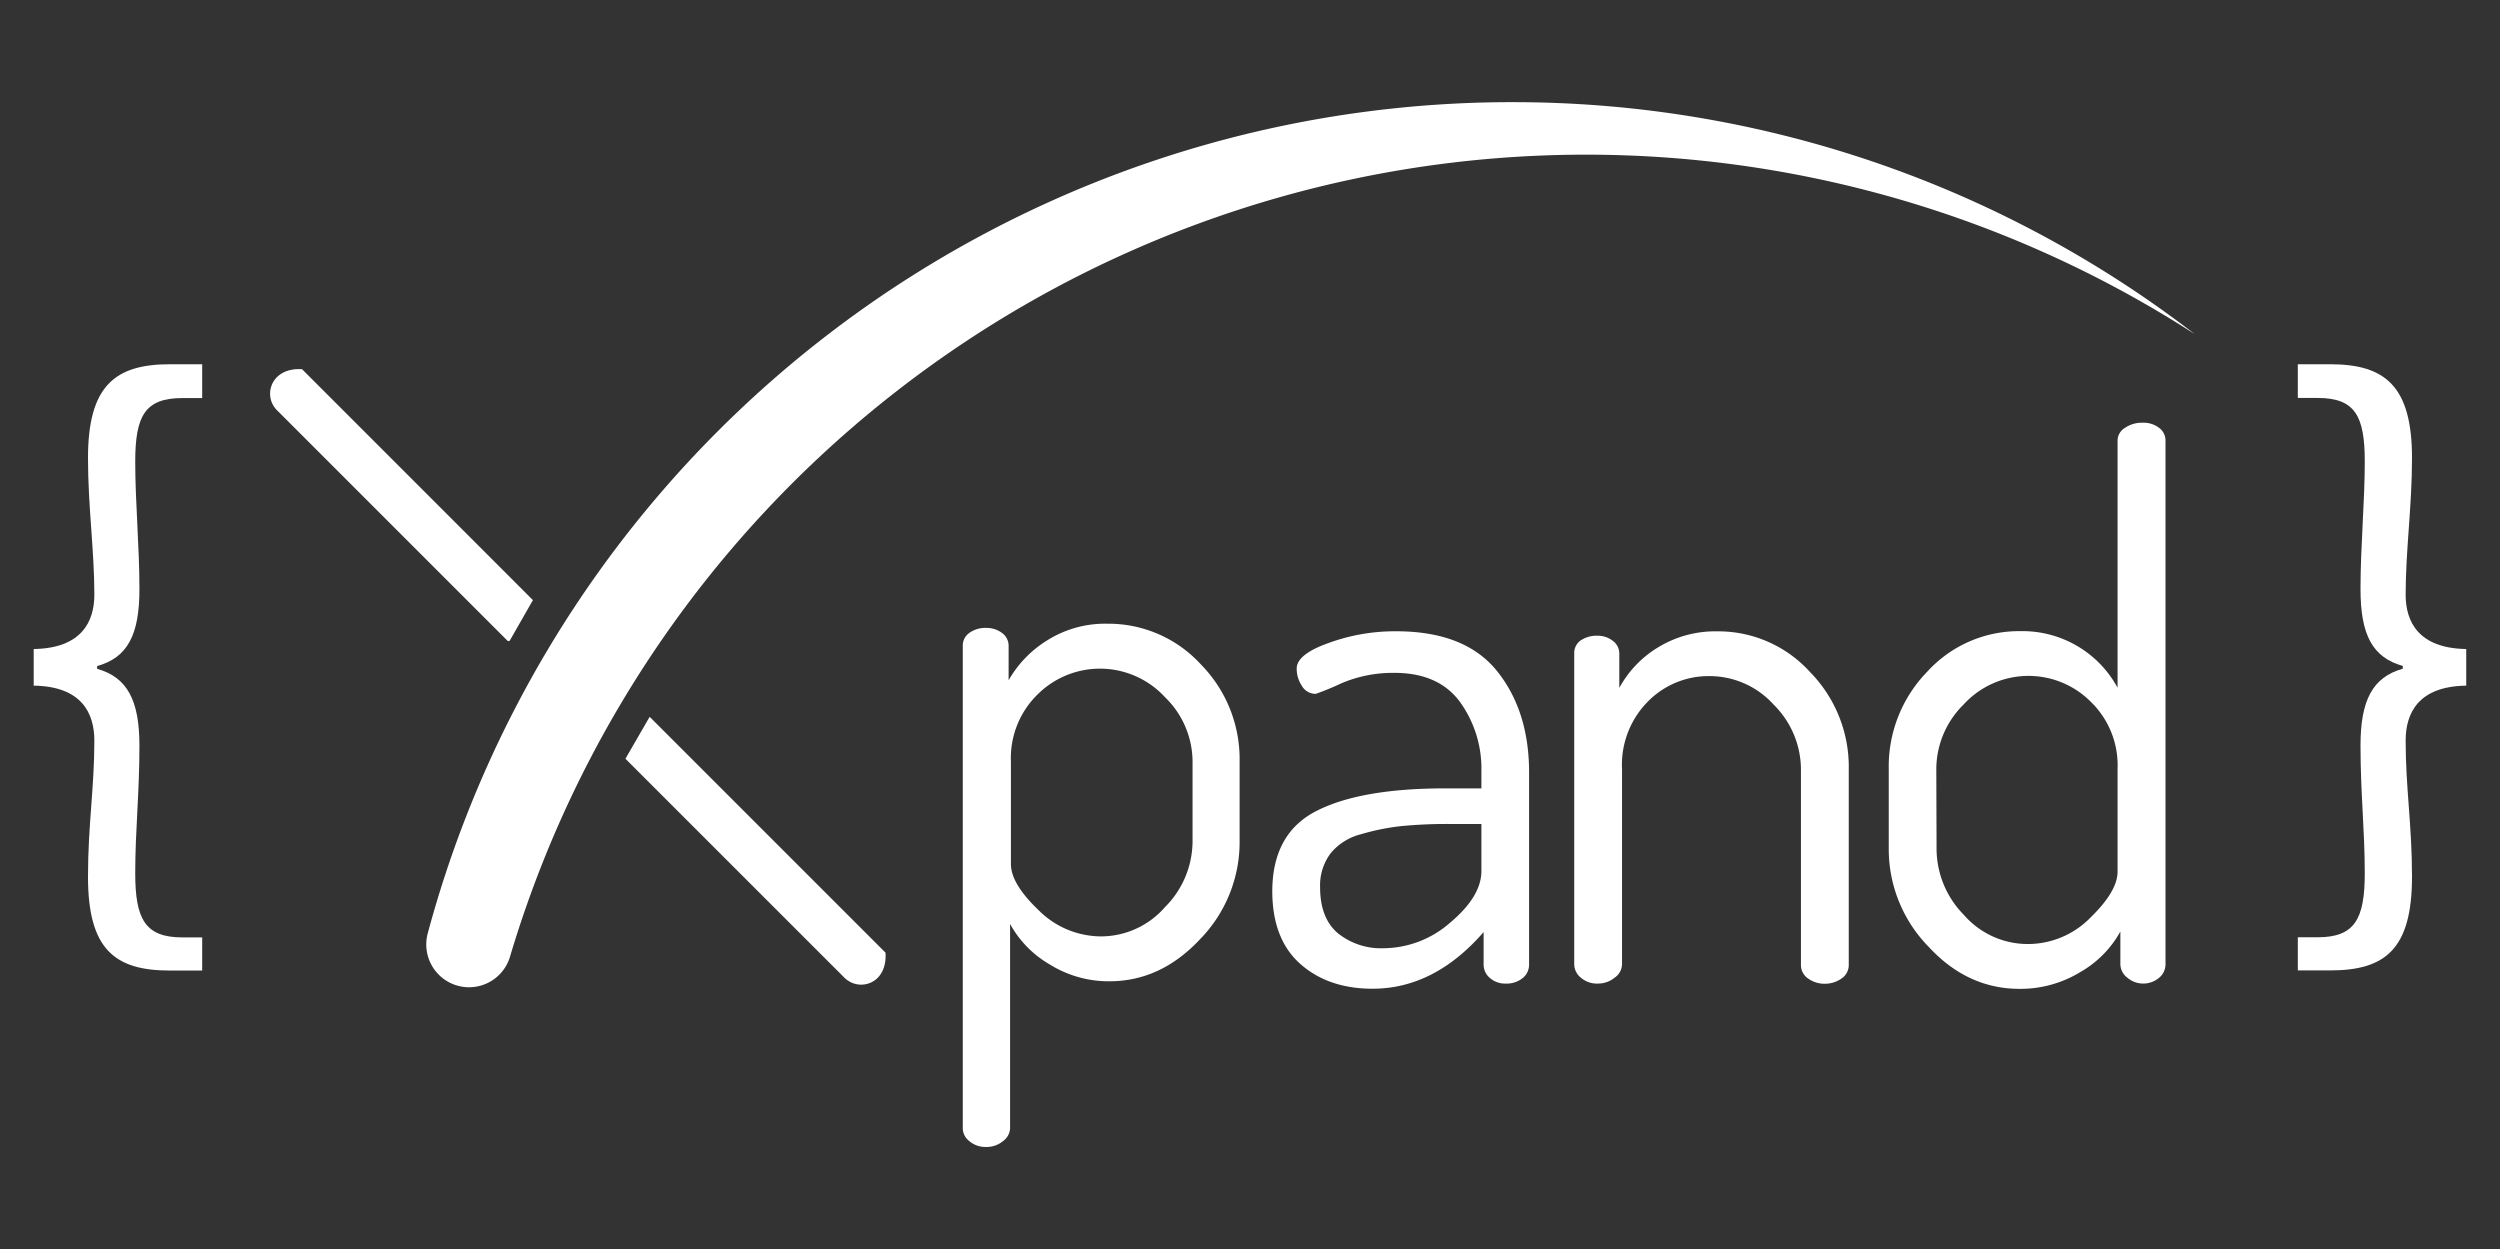
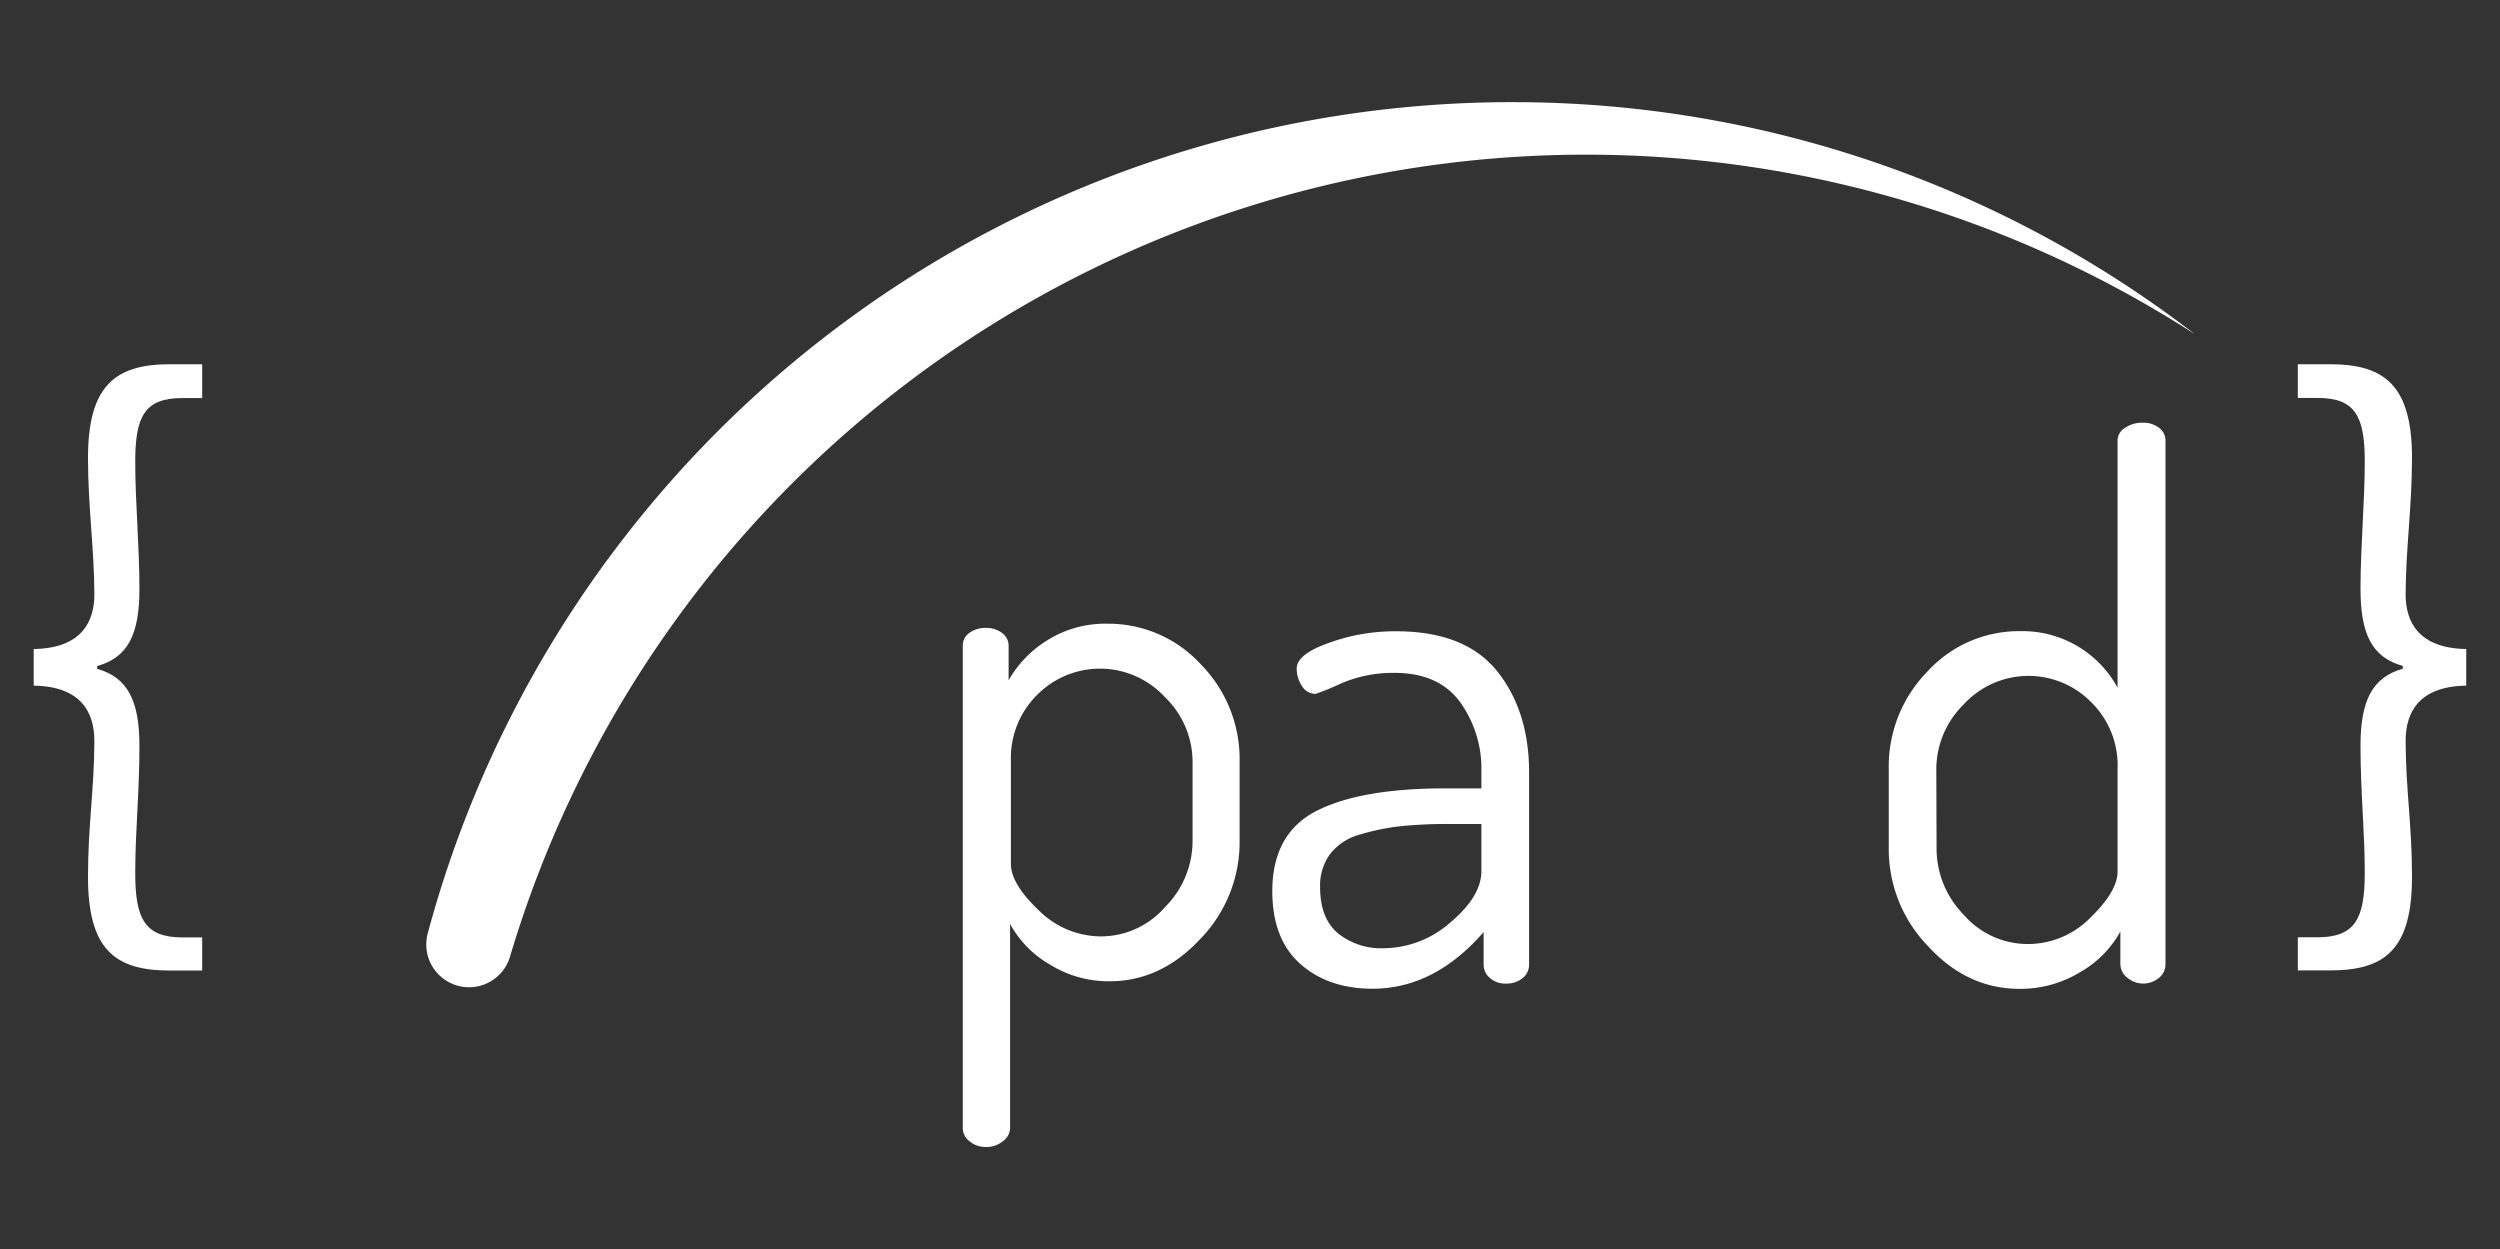
<svg xmlns="http://www.w3.org/2000/svg" id="Layer_1" data-name="Layer 1" width="393.21" height="196.45" viewBox="0 0 393.21 196.45">
  <rect x="0" y="0" width="393.21" height="196.45" fill="#333333" stroke="none" />
  <defs>
    <style>.cls-1{fill:#fff;}</style>
  </defs>
  <title>Xpand-White</title>
-   <path class="cls-1" d="M83.82,94.39,47.51,58.07c-4.9-.31-6.22,4.18-3.95,6.45l36.22,36.22a.27.27,0,0,0,.41,0Z" />
-   <path class="cls-1" d="M102.22,112.78s0,0-.06,0l-3.79,6.56,34.46,34.45c2.27,2.27,6.77,1,6.45-3.95Z" />
  <path class="cls-1" d="M151.43,177.48V101.57a2.41,2.41,0,0,1,1-2,4.26,4.26,0,0,1,2.66-.81,4.06,4.06,0,0,1,2.55.82,2.49,2.49,0,0,1,1,2V107a17.6,17.6,0,0,1,6.13-6.32,17.08,17.08,0,0,1,9.37-2.58,19.71,19.71,0,0,1,14.7,6.36,21.25,21.25,0,0,1,6.13,15.28v12.61a21.85,21.85,0,0,1-6.19,15.34q-6.2,6.65-14.29,6.65a17.51,17.51,0,0,1-9.37-2.64,16.56,16.56,0,0,1-6.25-6.38v32.15a2.63,2.63,0,0,1-1.1,2,4.06,4.06,0,0,1-2.72.93,3.89,3.89,0,0,1-2.6-.93A2.58,2.58,0,0,1,151.43,177.48ZM159,135.89q0,3.11,4.34,7.25a13.93,13.93,0,0,0,9.89,4.14,13.38,13.38,0,0,0,10-4.6,14.7,14.7,0,0,0,4.34-10.36V119.78a14.18,14.18,0,0,0-4.34-10.13,13.9,13.9,0,0,0-20-.46A14,14,0,0,0,159,119.78Z" />
  <path class="cls-1" d="M200.11,140.23q0-9.1,6.89-12.65T227.07,124H233v-2.72a17.91,17.91,0,0,0-3.35-10.85q-3.36-4.59-10.3-4.6a20.66,20.66,0,0,0-8.39,1.65,43.17,43.17,0,0,1-4,1.65,2.49,2.49,0,0,1-2.2-1.26,4.9,4.9,0,0,1-.81-2.73c0-1.46,1.66-2.82,5-4a30.32,30.32,0,0,1,10.64-1.85q10.88,0,15.91,6.31t5,16v30.09a2.69,2.69,0,0,1-1,2.14,4,4,0,0,1-2.67.87,3.59,3.59,0,0,1-2.48-.87,2.73,2.73,0,0,1-1-2.14V146.6q-7.75,8.91-17.47,8.91-6.94,0-11.34-3.88T200.11,140.23Zm7.52-.69q0,4.86,2.78,7.23a10.84,10.84,0,0,0,7.29,2.37,16,16,0,0,0,10.36-4Q233,141,233,137v-7.4h-4.86a74.45,74.45,0,0,0-7.81.34,36.29,36.29,0,0,0-6.3,1.28,9,9,0,0,0-4.75,3A8.39,8.39,0,0,0,207.63,139.54Z" />
-   <path class="cls-1" d="M247.6,151.69V102.74a2.4,2.4,0,0,1,1-2,4.45,4.45,0,0,1,2.66-.75,3.84,3.84,0,0,1,2.43.82,2.46,2.46,0,0,1,1,2v5.39a16.86,16.86,0,0,1,6-6.32,17.27,17.27,0,0,1,9.49-2.58,19.45,19.45,0,0,1,14.47,6.36,21.29,21.29,0,0,1,6.13,15.28v30.78a2.55,2.55,0,0,1-1.16,2.2,4.52,4.52,0,0,1-2.66.81,4.39,4.39,0,0,1-2.55-.81,2.54,2.54,0,0,1-1.15-2.19V121a14.39,14.39,0,0,0-4.28-10.16,13.6,13.6,0,0,0-10.19-4.5,13.35,13.35,0,0,0-9.6,4A14.11,14.11,0,0,0,255.12,121V151.7a2.63,2.63,0,0,1-1.16,2.07,4.13,4.13,0,0,1-2.66.93,3.85,3.85,0,0,1-2.66-.93A2.74,2.74,0,0,1,247.6,151.69Z" />
  <path class="cls-1" d="M297.07,133.52V120.91a21.36,21.36,0,0,1,6.07-15.28,19.52,19.52,0,0,1,14.64-6.36,17,17,0,0,1,15.28,8.9V69.3a2.35,2.35,0,0,1,1.16-2,4.67,4.67,0,0,1,2.77-.81,4,4,0,0,1,2.61.81,2.47,2.47,0,0,1,1,2v82.4a2.74,2.74,0,0,1-1,2.08,3.86,3.86,0,0,1-5,0,2.74,2.74,0,0,1-1.1-2.11v-5.16a16.5,16.5,0,0,1-6.3,6.38,18.05,18.05,0,0,1-9.55,2.64q-8.22,0-14.35-6.66A21.92,21.92,0,0,1,297.07,133.52Zm7.52,0a14.86,14.86,0,0,0,4.28,10.36,13.33,13.33,0,0,0,10.07,4.6,13.77,13.77,0,0,0,9.84-4.14c2.85-2.77,4.28-5.18,4.28-7.25V120.94a13.93,13.93,0,0,0-4.23-10.58,13.83,13.83,0,0,0-20,.46,14.32,14.32,0,0,0-4.28,10.12Z" />
  <path class="cls-1" d="M238.67,16.07A176.57,176.57,0,0,0,67.28,146.79a6.73,6.73,0,0,0,6.5,8.49h0a6.72,6.72,0,0,0,6.43-4.79,176.57,176.57,0,0,1,265-97.93A175.7,175.7,0,0,0,238.67,16.07Z" />
  <path class="cls-1" d="M379.37,137.88c0,11.42-4.22,14.75-12.86,14.75h-5.1v-5.21h3.1c5.88,0,7.43-2.89,7.43-10.09,0-6.76-.67-12.53-.67-20.07,0-7.09,1.89-10.75,6.65-12.08v-.44c-4.76-1.33-6.65-4.88-6.65-12.09,0-6.76.67-13.63.67-20.06,0-7.21-1.55-10-7.43-10h-3.1V57.29h5.1c8.64,0,12.86,3.44,12.86,14.75,0,7.64-1,14.52-1,21.5,0,4.21,2,8.43,9.53,8.54v5.76c-7.54.11-9.53,4.32-9.53,8.65C378.37,123.91,379.37,129.79,379.37,137.88Z" />
  <path class="cls-1" d="M14.84,116.49c0-4.33-2-8.54-9.54-8.65v-5.76c7.54-.11,9.54-4.33,9.54-8.54,0-7-1-13.86-1-21.5,0-11.31,4.21-14.75,12.86-14.75h5.1v5.32H28.69c-5.87,0-7.42,2.77-7.42,10,0,6.43.66,13.3.66,20.06,0,7.21-1.88,10.76-6.65,12.09v.44c4.77,1.33,6.65,5,6.65,12.08,0,7.54-.66,13.31-.66,20.07,0,7.2,1.55,10.09,7.42,10.09H31.8v5.21H26.7c-8.65,0-12.86-3.33-12.86-14.75C13.84,129.79,14.84,123.91,14.84,116.49Z" />
</svg>